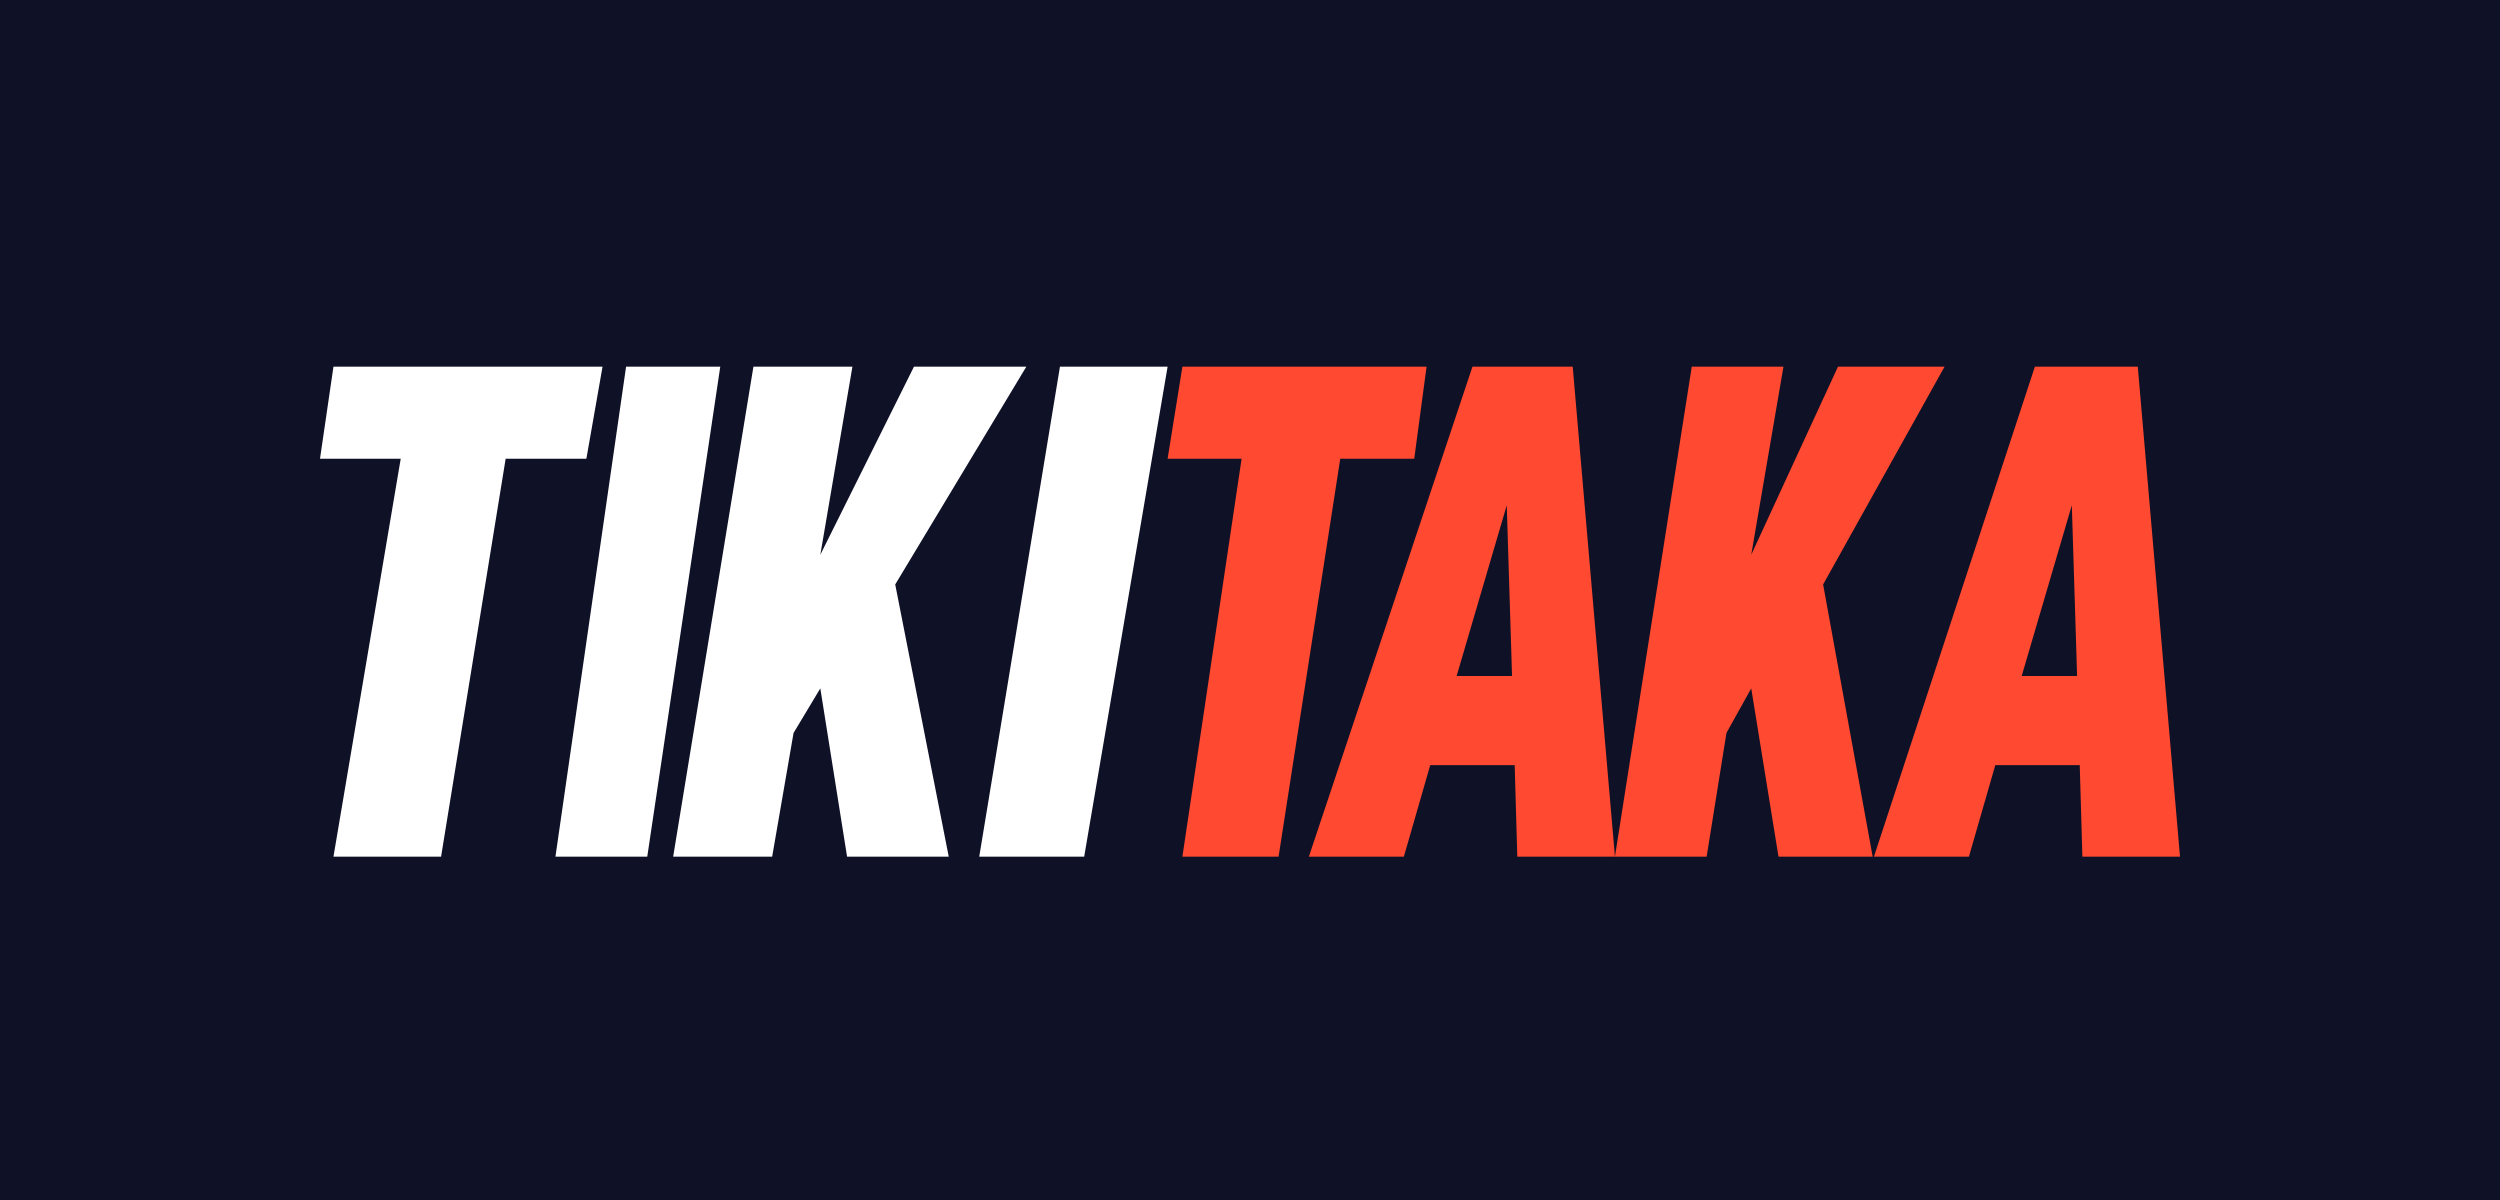
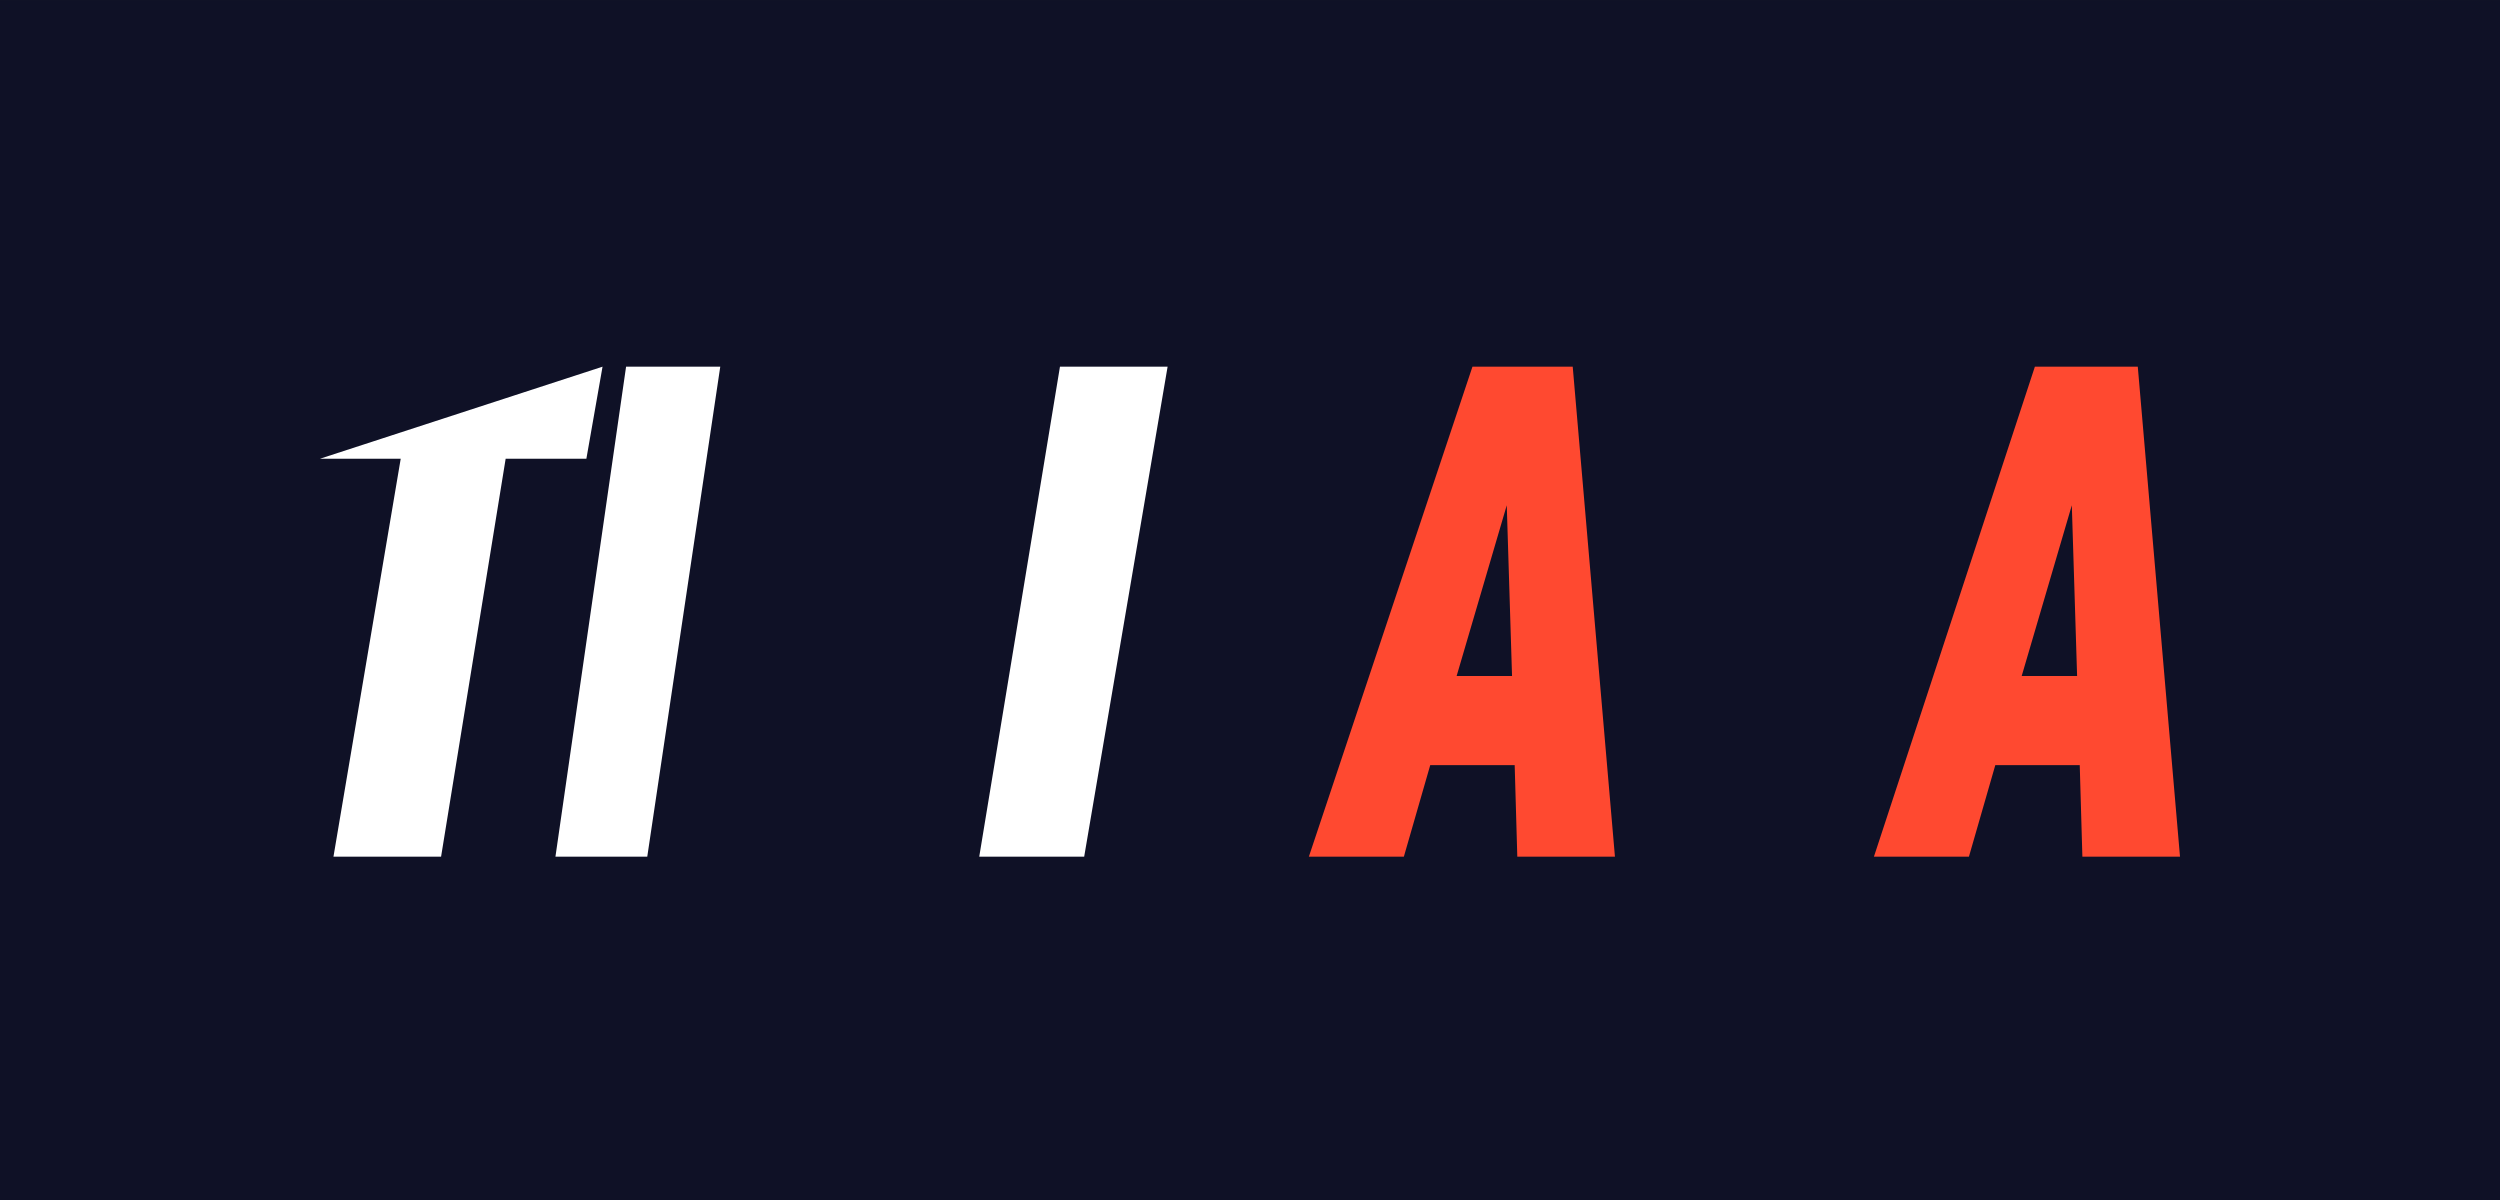
<svg xmlns="http://www.w3.org/2000/svg" width="125" height="60" viewBox="0 0 125 60" fill="none">
  <rect x="0" y="0" width="125" height="60" fill="#333333" stroke="none" />
  <rect width="125" height="60" transform="translate(0 0.001)" fill="#0F1126" />
  <g clip-path="url(#clip0_1_56241)">
    <path fill-rule="evenodd" clip-rule="evenodd" d="M32.363 42.834L36.013 18.334H31.304L27.772 42.834H32.363Z" fill="white" />
    <path fill-rule="evenodd" clip-rule="evenodd" d="M54.209 42.834L58.38 18.334H52.998L48.962 42.834H54.209Z" fill="white" />
-     <path fill-rule="evenodd" clip-rule="evenodd" d="M30.127 18.334H16.673L16 22.936H20.036L16.673 42.834H22.054L25.283 22.936H29.319L30.127 18.334Z" fill="white" />
-     <path fill-rule="evenodd" clip-rule="evenodd" d="M71.329 18.334H59.12L58.38 22.936H62.08L59.12 42.834H63.929L67.013 22.936H70.712L71.329 18.334Z" fill="#FF4930" />
-     <path fill-rule="evenodd" clip-rule="evenodd" d="M51.316 18.334H45.698L41.016 27.738L42.621 18.334H37.671L33.658 42.834H38.608L39.678 36.647L41.016 34.42L42.354 42.834H47.437L44.761 29.223L51.316 18.334Z" fill="white" />
-     <path fill-rule="evenodd" clip-rule="evenodd" d="M97.228 18.334H91.899L87.562 27.738L89.173 18.334H84.588L80.747 42.834H85.332L86.323 36.647L87.562 34.42L88.925 42.834H93.634L91.156 29.223L97.228 18.334Z" fill="#FF4930" />
+     <path fill-rule="evenodd" clip-rule="evenodd" d="M30.127 18.334L16 22.936H20.036L16.673 42.834H22.054L25.283 22.936H29.319L30.127 18.334Z" fill="white" />
    <path fill-rule="evenodd" clip-rule="evenodd" d="M104.119 42.834H109L106.889 18.334H101.744L93.696 42.834H98.446L99.765 38.256H103.987L104.119 42.834ZM101.084 33.801L103.591 25.264L103.855 33.801H101.084Z" fill="#FF4930" />
    <path fill-rule="evenodd" clip-rule="evenodd" d="M75.865 42.834H80.747L78.636 18.334H73.623L65.443 42.834H70.193L71.512 38.256H75.734L75.865 42.834ZM72.831 33.801L75.338 25.264L75.602 33.801H72.831Z" fill="#FF4930" />
  </g>
  <defs>
    <clipPath id="clip0_1_56241">
      <rect width="93" height="42" fill="white" transform="translate(16 9.001)" />
    </clipPath>
  </defs>
</svg>